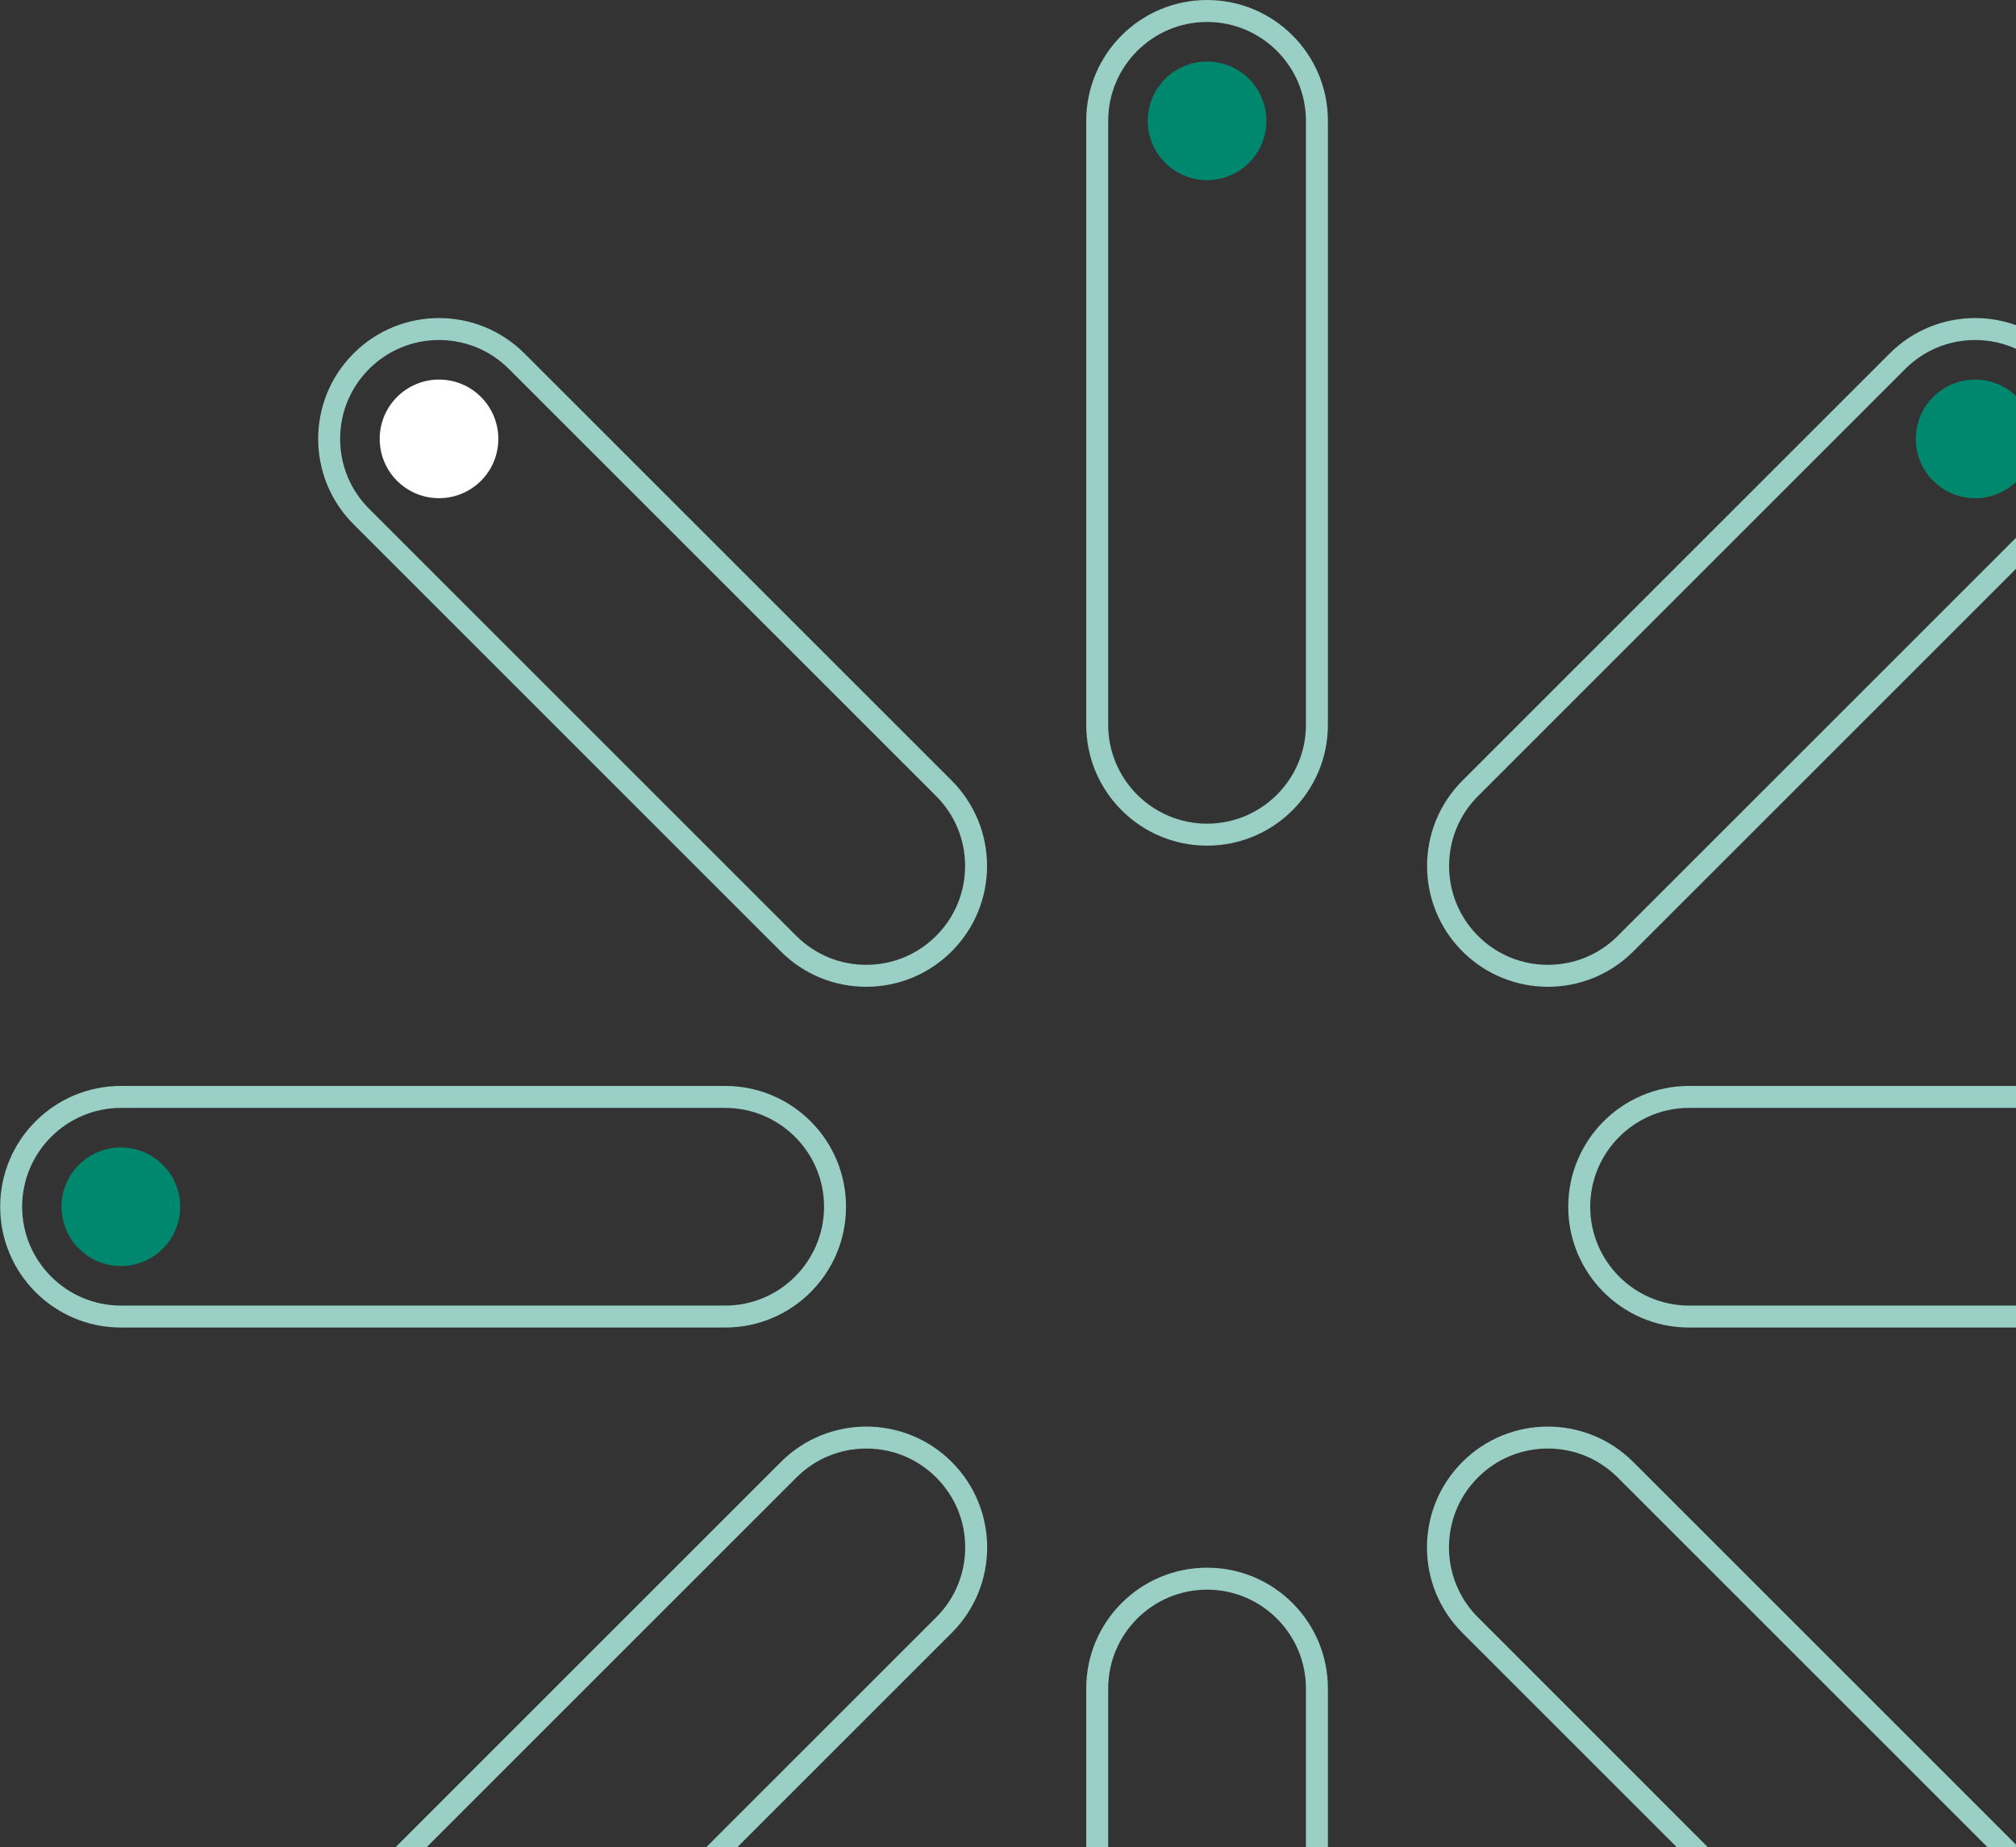
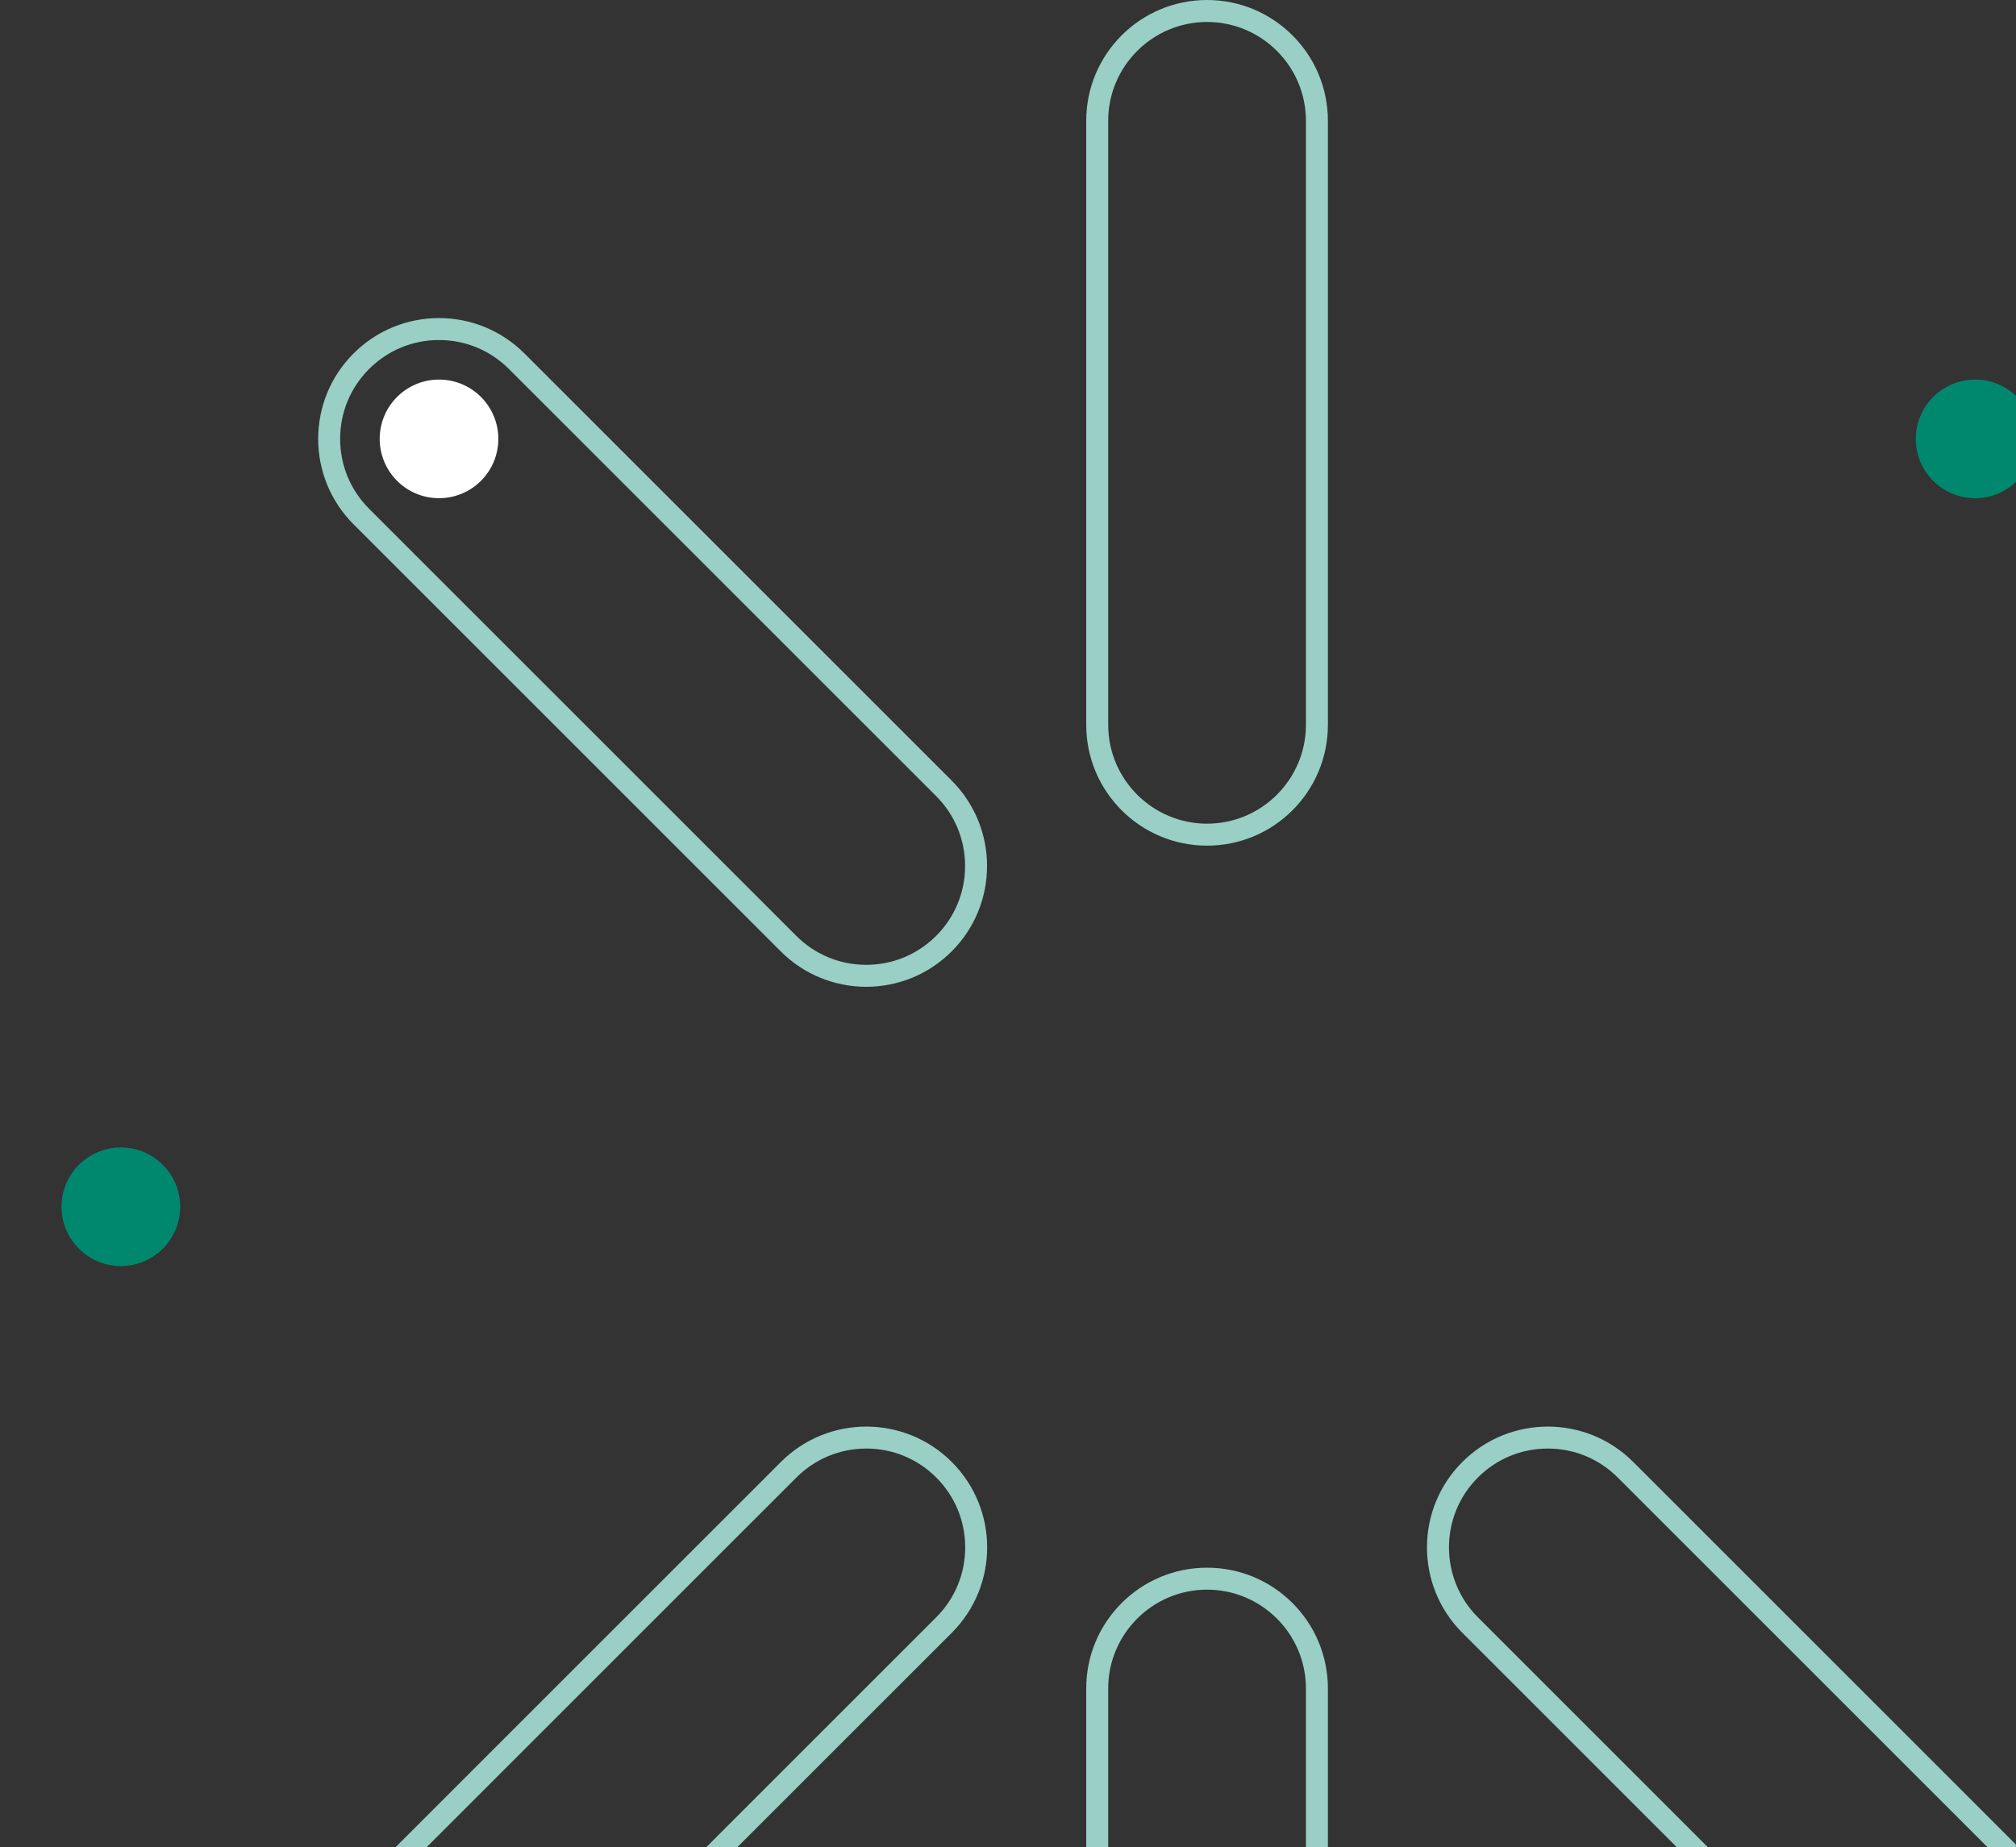
<svg xmlns="http://www.w3.org/2000/svg" version="1.1" id="svg1" width="1199.245" height="1099.167" viewBox="0 0 1199.245 1099.167">
  <rect x="0" y="0" width="1199.245" height="1099.167" fill="#333333" stroke="none" />
  <defs id="defs1">
    <clipPath clipPathUnits="userSpaceOnUse" id="clipPath3">
      <path d="M 0,0 H 1920 V 1080 H 0 Z" transform="translate(-1559.095,-814.571)" id="path3" />
    </clipPath>
    <clipPath clipPathUnits="userSpaceOnUse" id="clipPath5">
      <path d="M 0,0 H 1920 V 1080 H 0 Z" transform="translate(-1559.095,-114.979)" id="path5" />
    </clipPath>
    <clipPath clipPathUnits="userSpaceOnUse" id="clipPath7">
-       <path d="M 0,0 H 1920 V 1080 H 0 Z" transform="translate(-2043.701,-329.966)" id="path7" />
-     </clipPath>
+       </clipPath>
    <clipPath clipPathUnits="userSpaceOnUse" id="clipPath9">
      <path d="M 0,0 H 1920 V 1080 H 0 Z" transform="translate(-1344.109,-329.966)" id="path9" />
    </clipPath>
    <clipPath clipPathUnits="userSpaceOnUse" id="clipPath11">
-       <path d="M 0,0 H 1920 V 1080 H 0 Z" transform="translate(-1901.763,-672.634)" id="path11" />
-     </clipPath>
+       </clipPath>
    <clipPath clipPathUnits="userSpaceOnUse" id="clipPath13">
      <path d="M 0,0 H 1920 V 1080 H 0 Z" transform="translate(-1407.077,-177.947)" id="path13" />
    </clipPath>
    <clipPath clipPathUnits="userSpaceOnUse" id="clipPath15">
      <path d="M 0,0 H 1920 V 1080 H 0 Z" transform="translate(-1711.114,-177.947)" id="path15" />
    </clipPath>
    <clipPath clipPathUnits="userSpaceOnUse" id="clipPath17">
      <path d="M 0,0 H 1920 V 1080 H 0 Z" transform="translate(-1216.428,-672.634)" id="path17" />
    </clipPath>
    <clipPath clipPathUnits="userSpaceOnUse" id="clipPath19">
-       <path d="M 0,0 H 1920 V 1080 H 0 Z" transform="translate(-1585.567,-770.451)" id="path19" />
-     </clipPath>
+       </clipPath>
    <clipPath clipPathUnits="userSpaceOnUse" id="clipPath21">
      <path d="M 0,0 H 1920 V 1080 H 0 Z" transform="translate(-1074.49,-312.317)" id="path21" />
    </clipPath>
    <clipPath clipPathUnits="userSpaceOnUse" id="clipPath23">
      <path d="M 0,0 H 1920 V 1080 H 0 Z" transform="translate(-1920.482,-609.795)" id="path23" />
    </clipPath>
    <clipPath clipPathUnits="userSpaceOnUse" id="clipPath25">
      <path d="M 0,0 H 1920 V 1080 H 0 Z" transform="translate(-1235.146,-647.232)" id="path25" />
    </clipPath>
  </defs>
  <g id="g1" transform="translate(-1360.755,-340.833)">
    <g id="g2">
      <path id="path2" d="m 0,0 c 24.328,0 44.12,-19.792 44.12,-44.12 v -269.619 c 0,-24.327 -19.792,-44.119 -44.12,-44.119 -24.328,0 -44.12,19.792 -44.12,44.119 V -44.12 C -44.12,-19.792 -24.328,0 0,0 m 0,9.804 c -29.781,0 -53.924,-24.142 -53.924,-53.924 v -269.619 c 0,-29.782 24.143,-53.924 53.924,-53.924 29.781,0 53.924,24.142 53.924,53.924 V -44.12 C 53.924,-14.338 29.781,9.804 0,9.804" style="fill:#99cfc5;fill-opacity:1;fill-rule:nonzero;stroke:none" transform="matrix(1.333,0,0,-1.333,2078.794,353.905)" clip-path="url(#clipPath3)" />
      <path id="path4" d="m 0,0 c 24.328,0 44.12,-19.791 44.12,-44.119 v -269.619 c 0,-24.328 -19.792,-44.119 -44.12,-44.119 -24.328,0 -44.12,19.791 -44.12,44.119 V -44.119 C -44.12,-19.791 -24.328,0 0,0 m 0,9.805 c -29.781,0 -53.924,-24.143 -53.924,-53.924 v -269.619 c 0,-29.782 24.143,-53.924 53.924,-53.924 29.781,0 53.924,24.142 53.924,53.924 V -44.119 C 53.924,-14.338 29.781,9.805 0,9.805" style="fill:#99cfc5;fill-opacity:1;fill-rule:nonzero;stroke:none" transform="matrix(1.333,0,0,-1.333,2078.794,1286.695)" clip-path="url(#clipPath5)" />
      <path id="path6" d="m 0,0 c 24.328,0 44.119,-19.793 44.119,-44.119 0,-24.329 -19.791,-44.12 -44.119,-44.12 h -269.619 c -24.328,0 -44.12,19.791 -44.12,44.12 0,24.326 19.792,44.119 44.12,44.119 z m 0,9.804 h -269.619 c -29.781,0 -53.924,-24.143 -53.924,-53.923 0,-29.782 24.143,-53.925 53.924,-53.925 H 0 c 29.781,0 53.924,24.143 53.924,53.925 0,29.78 -24.143,53.923 -53.924,53.923" style="fill:#99cfc5;fill-opacity:1;fill-rule:nonzero;stroke:none" transform="matrix(1.333,0,0,-1.333,2724.934,1000.046)" clip-path="url(#clipPath7)" />
-       <path id="path8" d="m 0,0 c 24.328,0 44.12,-19.793 44.12,-44.119 0,-24.329 -19.792,-44.12 -44.12,-44.12 h -269.619 c -24.328,0 -44.119,19.791 -44.119,44.12 0,24.326 19.791,44.119 44.119,44.119 z m 0,9.804 h -269.619 c -29.782,0 -53.924,-24.143 -53.924,-53.923 0,-29.782 24.142,-53.925 53.924,-53.925 H 0 c 29.781,0 53.924,24.143 53.924,53.925 0,29.78 -24.143,53.923 -53.924,53.923" style="fill:#99cfc5;fill-opacity:1;fill-rule:nonzero;stroke:none" transform="matrix(1.333,0,0,-1.333,1792.146,1000.046)" clip-path="url(#clipPath9)" />
      <path id="path10" d="m 0,0 c 11.785,0 22.864,-4.59 31.197,-12.923 8.334,-8.333 12.923,-19.413 12.923,-31.197 0,-11.785 -4.589,-22.864 -12.923,-31.197 l -190.649,-190.65 c -8.333,-8.333 -19.412,-12.923 -31.197,-12.923 -11.785,0 -22.865,4.59 -31.197,12.923 -17.202,17.202 -17.202,45.193 0,62.395 L -31.197,-12.923 C -22.864,-4.59 -11.784,0 0,0 m 0,9.804 c -13.8,0 -27.6,-5.265 -38.129,-15.794 l -190.65,-190.65 c -21.058,-21.059 -21.058,-55.201 0,-76.259 10.529,-10.53 24.33,-15.795 38.13,-15.795 13.8,0 27.6,5.265 38.13,15.795 L 38.13,-82.25 c 21.059,21.059 21.059,55.201 0,76.26 C 27.601,4.539 13.8,9.804 0,9.804" style="fill:#99cfc5;fill-opacity:1;fill-rule:nonzero;stroke:none" transform="matrix(1.333,0,0,-1.333,2535.684,543.155)" clip-path="url(#clipPath11)" />
      <path id="path12" d="m 0,0 c 11.785,0 22.865,-4.59 31.197,-12.923 8.334,-8.333 12.923,-19.412 12.923,-31.197 0,-11.784 -4.589,-22.864 -12.923,-31.197 l -190.649,-190.65 c -8.333,-8.333 -19.412,-12.922 -31.197,-12.922 -11.785,0 -22.865,4.589 -31.197,12.923 -8.334,8.332 -12.923,19.411 -12.923,31.197 0,11.785 4.589,22.864 12.923,31.197 L -31.197,-12.923 C -22.864,-4.59 -11.785,0 0,0 m 0,9.804 c -13.8,0 -27.601,-5.265 -38.13,-15.794 l -190.65,-190.65 c -21.058,-21.057 -21.058,-55.201 0,-76.259 10.53,-10.53 24.33,-15.793 38.131,-15.793 13.8,0 27.6,5.263 38.129,15.793 l 190.65,190.65 c 21.059,21.058 21.059,55.2 0,76.259 C 27.601,4.539 13.8,9.804 0,9.804" style="fill:#99cfc5;fill-opacity:1;fill-rule:nonzero;stroke:none" transform="matrix(1.333,0,0,-1.333,1876.103,1202.737)" clip-path="url(#clipPath13)" />
      <path id="path14" d="m 0,0 c 11.785,0 22.864,-4.59 31.197,-12.922 l 190.65,-190.65 c 8.333,-8.333 12.922,-19.412 12.922,-31.197 0,-11.786 -4.589,-22.865 -12.922,-31.198 -8.333,-8.333 -19.412,-12.922 -31.198,-12.922 -11.784,0 -22.863,4.589 -31.196,12.922 l -190.65,190.65 c -17.202,17.203 -17.202,45.193 0,62.394 C -22.864,-4.59 -11.785,0 0,0 m 0,9.804 c -13.8,0 -27.6,-5.265 -38.13,-15.794 -21.058,-21.059 -21.058,-55.201 0,-76.259 l 190.65,-190.65 c 10.529,-10.53 24.329,-15.793 38.129,-15.793 13.801,0 27.601,5.263 38.131,15.793 21.058,21.058 21.058,55.202 0,76.259 L 38.13,-5.99 C 27.601,4.539 13.8,9.804 0,9.804" style="fill:#99cfc5;fill-opacity:1;fill-rule:nonzero;stroke:none" transform="matrix(1.333,0,0,-1.333,2281.485,1202.737)" clip-path="url(#clipPath15)" />
      <path id="path16" d="m 0,0 c 11.785,0 22.865,-4.59 31.197,-12.923 l 190.65,-190.65 c 8.333,-8.332 12.922,-19.412 12.922,-31.197 0,-11.785 -4.589,-22.864 -12.922,-31.197 -8.333,-8.333 -19.412,-12.923 -31.198,-12.923 -11.784,0 -22.863,4.59 -31.197,12.922 L -31.197,-75.317 c -8.334,8.333 -12.923,19.412 -12.923,31.197 0,11.785 4.589,22.864 12.923,31.197 C -22.865,-4.59 -11.785,0 0,0 m 0,9.804 c -13.8,0 -27.601,-5.265 -38.13,-15.794 -21.059,-21.059 -21.059,-55.201 0,-76.26 l 190.649,-190.649 c 10.53,-10.53 24.33,-15.795 38.13,-15.795 13.801,0 27.601,5.265 38.13,15.795 21.059,21.058 21.059,55.2 0,76.259 L 38.13,-5.99 C 27.601,4.539 13.8,9.804 0,9.804" style="fill:#99cfc5;fill-opacity:1;fill-rule:nonzero;stroke:none" transform="matrix(1.333,0,0,-1.333,1621.904,543.155)" clip-path="url(#clipPath17)" />
      <path id="path18" d="m 0,0 c 0,-14.62 -11.852,-26.472 -26.472,-26.472 -14.62,0 -26.471,11.852 -26.471,26.472 0,14.62 11.851,26.472 26.471,26.472 C -11.852,26.472 0,14.62 0,0" style="fill:#00886f;fill-opacity:1;fill-rule:nonzero;stroke:none" transform="matrix(1.333,0,0,-1.333,2114.09,412.732)" clip-path="url(#clipPath19)" />
      <path id="path20" d="M 0,0 C 14.62,0 26.472,-11.852 26.472,-26.471 26.472,-41.092 14.62,-52.943 0,-52.943 c -14.62,0 -26.472,11.851 -26.472,26.472 C -26.472,-11.852 -14.62,0 0,0" style="fill:#00886f;fill-opacity:1;fill-rule:nonzero;stroke:none" transform="matrix(1.333,0,0,-1.333,1432.653,1023.577)" clip-path="url(#clipPath21)" />
      <path id="path22" d="m 0,0 c -10.338,-10.338 -27.099,-10.338 -37.437,0 -10.337,10.338 -10.337,27.099 0,37.438 10.338,10.337 27.099,10.337 37.437,0 C 10.338,27.099 10.338,10.338 0,0" style="fill:#00886f;fill-opacity:1;fill-rule:nonzero;stroke:none" transform="matrix(1.333,0,0,-1.333,2560.642,626.94)" clip-path="url(#clipPath23)" />
      <path id="path24" d="m 0,0 c 10.338,-10.339 10.338,-27.1 0,-37.438 -10.338,-10.337 -27.099,-10.337 -37.437,0 -10.337,10.338 -10.337,27.099 0,37.438 C -27.099,10.338 -10.338,10.338 0,0" style="fill:#ffffff;fill-opacity:1;fill-rule:nonzero;stroke:none" transform="matrix(1.333,0,0,-1.333,1646.861,577.023)" clip-path="url(#clipPath25)" />
    </g>
  </g>
</svg>